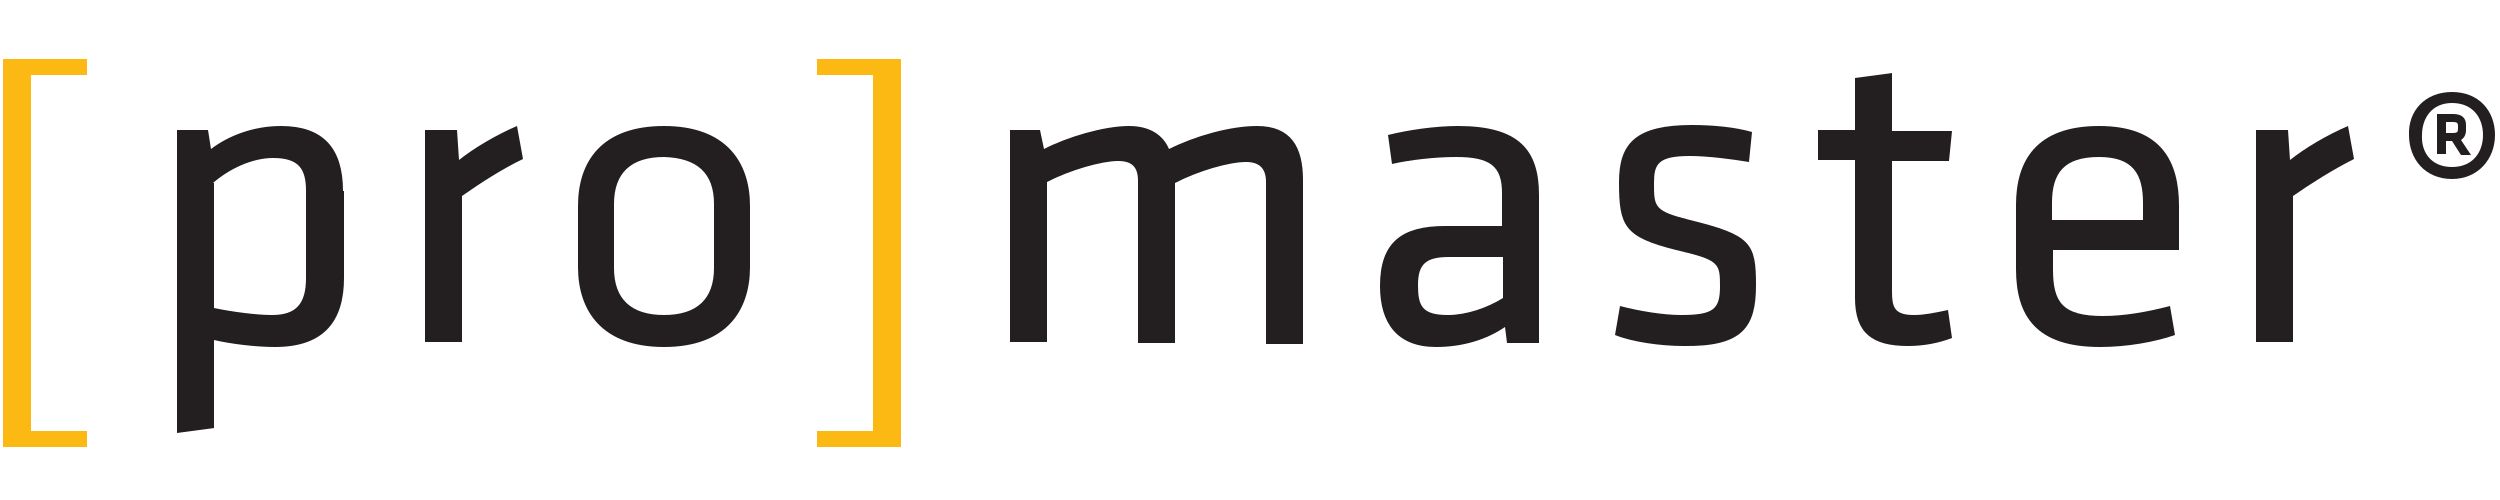
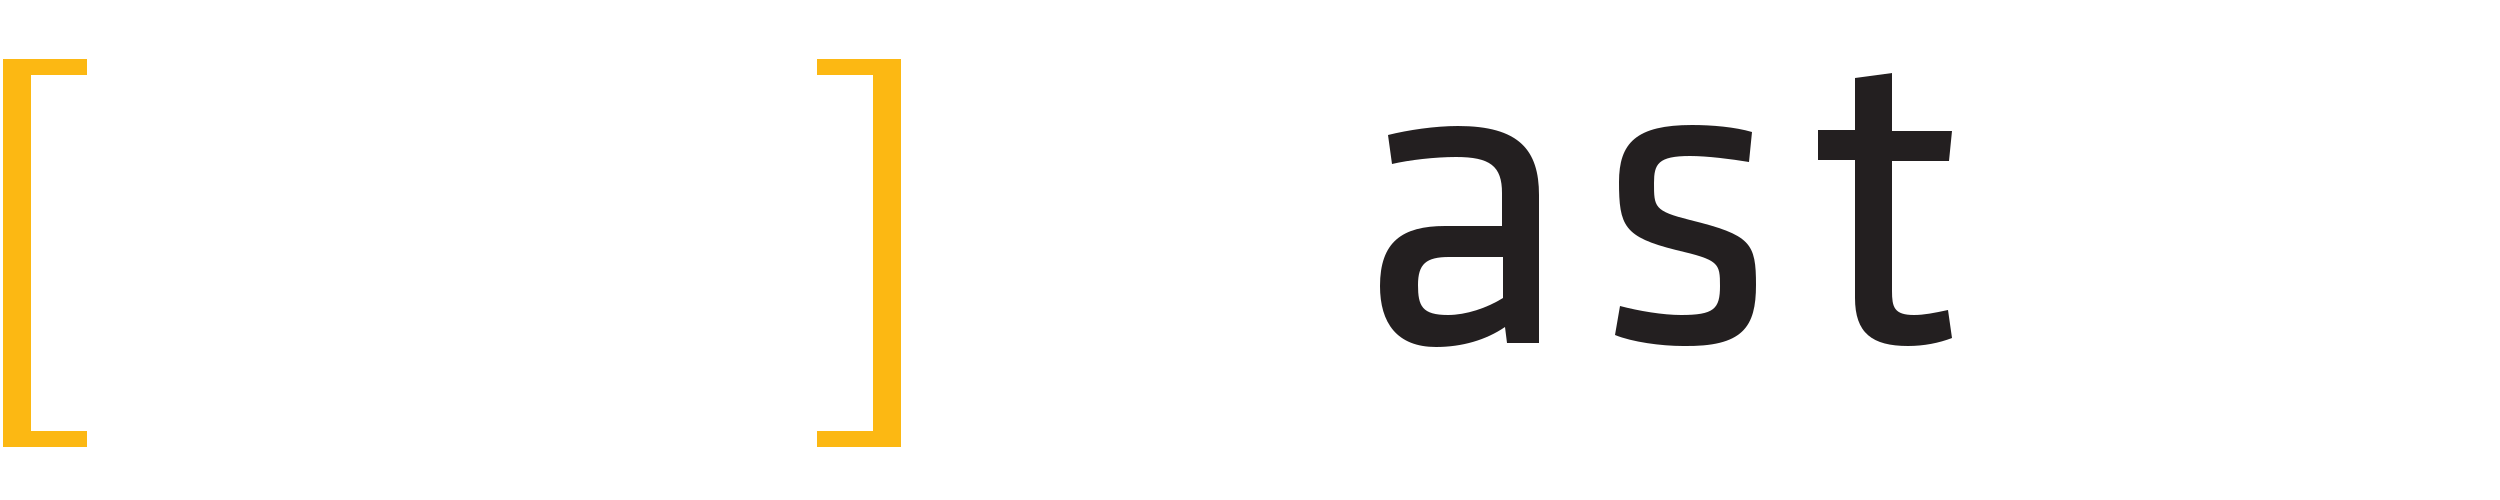
<svg xmlns="http://www.w3.org/2000/svg" version="1.1" id="Layer_1" x="0px" y="0px" viewBox="0 0 250 50" style="enable-background:new 0 0 250 50;" xml:space="preserve">
  <style type="text/css">
	.st0{fill:#FCB813;}
	.st1{fill:#231F20;}
</style>
  <g>
    <polygon class="st0" points="3,5.9 0.3,5.9 0.3,7.5 0.3,43.1 0.3,44.7 3,44.7 8.7,44.7 8.7,43.1 3.1,43.1 3.1,7.5 8.7,7.5 8.7,5.9     " />
    <polygon class="st0" points="87.3,7.5 87.3,43.1 81.7,43.1 81.7,44.7 87.4,44.7 90.1,44.7 90.1,43.1 90.1,7.5 90.1,5.9 87.4,5.9    81.7,5.9 81.7,7.5  " />
-     <path class="st1" d="M34.3,19.1c0-4.3-2-6.5-6.2-6.5c-2.8,0-5.3,1-7,2.3L20.8,13h-3.1v30.3l3.7-0.5V34c1.7,0.4,4.2,0.7,6.1,0.7   c5,0,6.9-2.7,6.9-6.9V19.1z M21.3,18.3c1.6-1.4,3.9-2.5,6-2.5c2.6,0,3.3,1.1,3.3,3.3v8.7c0,2.6-1,3.7-3.4,3.7   c-1.5,0-3.9-0.3-5.8-0.7V18.3z M51.7,12.6c-2.1,0.9-4.3,2.2-5.8,3.4l-0.2-3h-3.2v21.2h3.7V19.6c1.7-1.2,4-2.7,6.1-3.7L51.7,12.6z    M75,26.7v-6.1c0-4.4-2.4-8-8.6-8c-6.2,0-8.6,3.5-8.6,8v6.1c0,4.4,2.4,8,8.6,8C72.6,34.7,75,31.1,75,26.7 M71.4,20.4v6.4   c0,3.1-1.7,4.7-5,4.7c-3.3,0-5-1.6-5-4.7v-6.4c0-3.1,1.7-4.7,5-4.7C69.7,15.8,71.4,17.3,71.4,20.4" />
-     <path class="st1" d="M130.3,34.2V18c0-3.3-1.2-5.4-4.6-5.4c-2.7,0-6.2,1-8.8,2.3c-0.6-1.4-1.9-2.3-4-2.3c-2.5,0-6.2,1.1-8.5,2.3   L104,13h-3v21.2h3.7v-16c2.3-1.2,5.5-2.1,7.1-2.1c1.4,0,2,0.6,2,2v16.2h3.7v-16c2.3-1.2,5.4-2.1,7.1-2.1c1.3,0,2,0.6,2,2v16.2   H130.3z" />
    <path class="st1" d="M153.9,34.2V19.5c0-4.5-2-6.9-8.1-6.9c-2.3,0-5,0.4-7,0.9l0.4,2.9c1.7-0.4,4.3-0.7,6.4-0.7   c3.4,0,4.6,0.9,4.6,3.6v3.3h-5.7c-4.3,0-6.5,1.6-6.5,6c0,3.7,1.7,6.1,5.6,6.1c2.6,0,5-0.7,6.9-2l0.2,1.6H153.9z M150.3,29.8   c-1.6,1-3.7,1.7-5.5,1.7c-2.6,0-3-0.9-3-3c0-2.1,0.8-2.8,3.1-2.8h5.4V29.8z" />
    <path class="st1" d="M175.6,28.5c0-4.2-0.5-5-6.6-6.5c-3.6-0.9-3.6-1.3-3.6-3.7c0-1.9,0.4-2.7,3.6-2.7c1.7,0,4.1,0.3,5.9,0.6l0.3-3   c-1.7-0.5-4-0.7-6-0.7c-5.6,0-7.3,1.8-7.3,5.7c0,4.4,0.5,5.5,5.7,6.8c4.3,1,4.4,1.3,4.4,3.6c0,2.3-0.6,2.9-3.9,2.9   c-1.8,0-4.2-0.4-6.1-0.9l-0.5,2.9c1.7,0.7,4.6,1.1,6.8,1.1C174.3,34.7,175.6,32.7,175.6,28.5" />
    <path class="st1" d="M194.8,31c-1.4,0.3-2.4,0.5-3.4,0.5c-2,0-2.2-0.8-2.2-2.4V16.1h5.7l0.3-3h-6V7.3l-3.7,0.5V13h-3.7v3h3.7v13.8   c0,3.5,1.7,4.8,5.3,4.8c1.6,0,3.1-0.3,4.4-0.8L194.8,31z" />
-     <path class="st1" d="M217.9,25v-4.4c0-4.4-1.7-8-8-8c-6.3,0-8.3,3.5-8.3,7.9v6.4c0,4.8,2.1,7.8,8.4,7.8c2.7,0,5.5-0.5,7.5-1.2   l-0.5-2.9c-2.3,0.6-4.6,1-6.7,1c-4.1,0-5-1.4-5-4.7V25H217.9z M214.3,22h-9.1v-1.7c0-3,1.2-4.6,4.7-4.6c3.4,0,4.4,1.7,4.4,4.6V22z" />
-     <path class="st1" d="M234.8,12.6c-2.1,0.9-4.3,2.2-5.8,3.4l-0.2-3h-3.2v21.2h3.7V19.6c1.7-1.2,4.1-2.7,6.1-3.7L234.8,12.6z" />
-     <path class="st1" d="M245.3,12.2h-0.7v1.1h0.7c0.4,0,0.5-0.1,0.5-0.4v-0.3C245.8,12.3,245.7,12.2,245.3,12.2 M245.2,14.1h-0.6v1.3   h-0.9v-4h1.6c0.9,0,1.3,0.4,1.3,1.1V13c0,0.5-0.2,0.8-0.5,1l1,1.5h-1L245.2,14.1z M245.2,16.7c2.1,0,3.1-1.5,3.1-3.2   c0-1.7-1-3.2-3.1-3.2c-2,0-3,1.5-3,3.2C242.1,15.2,243.1,16.7,245.2,16.7 M245.2,9.2c2.7,0,4.3,1.9,4.3,4.3c0,2.4-1.7,4.4-4.3,4.4   c-2.7,0-4.3-2-4.3-4.4C240.8,11.1,242.5,9.2,245.2,9.2" />
  </g>
</svg>